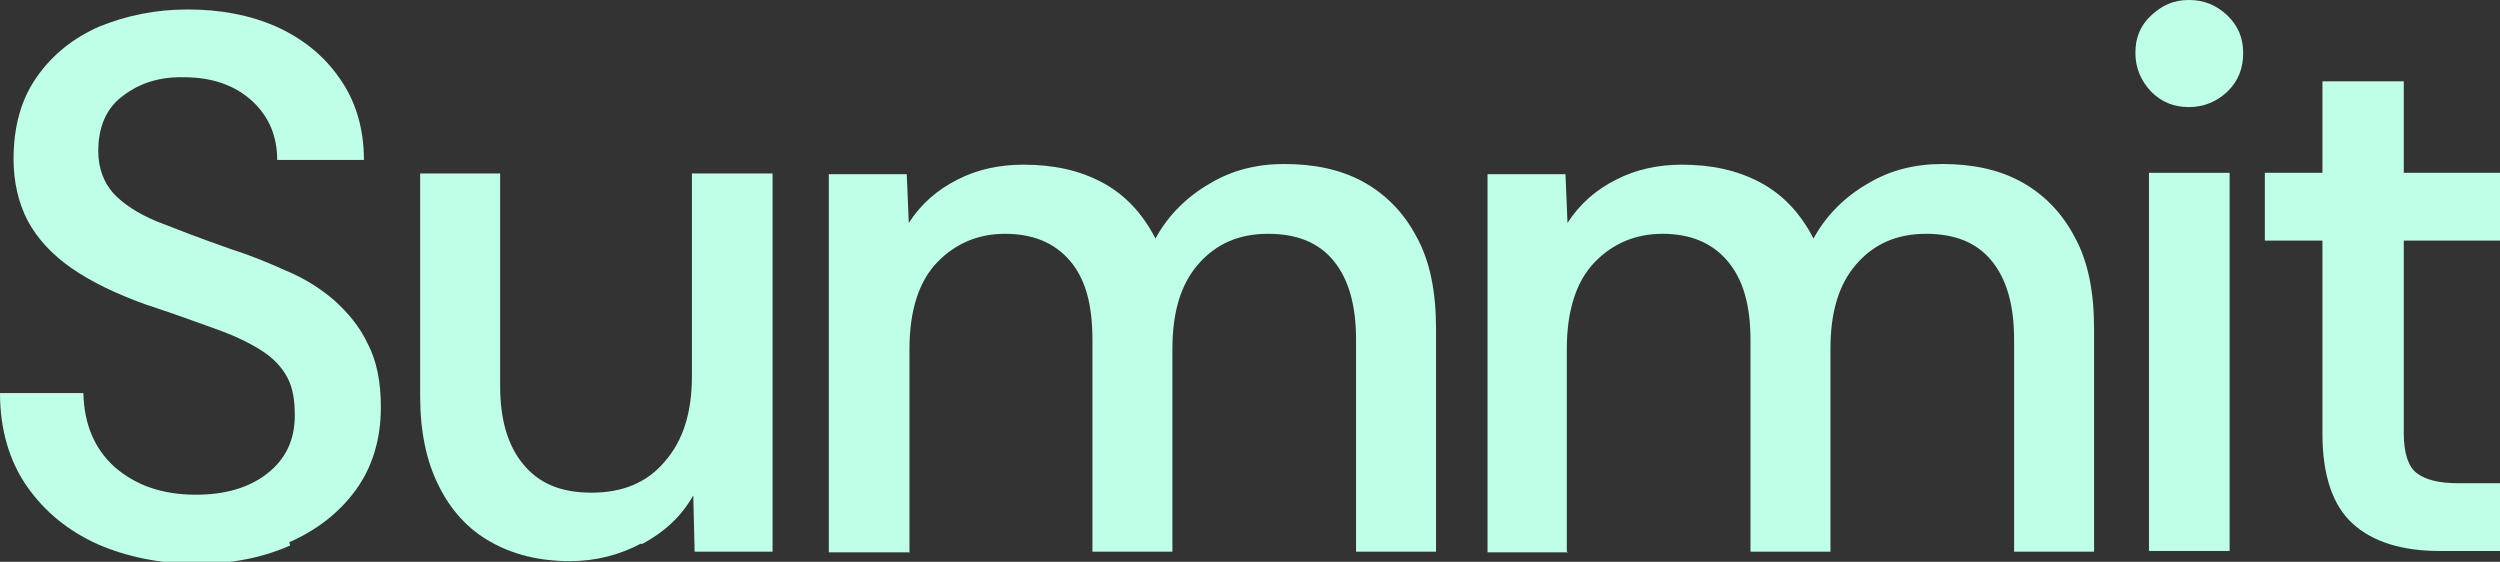
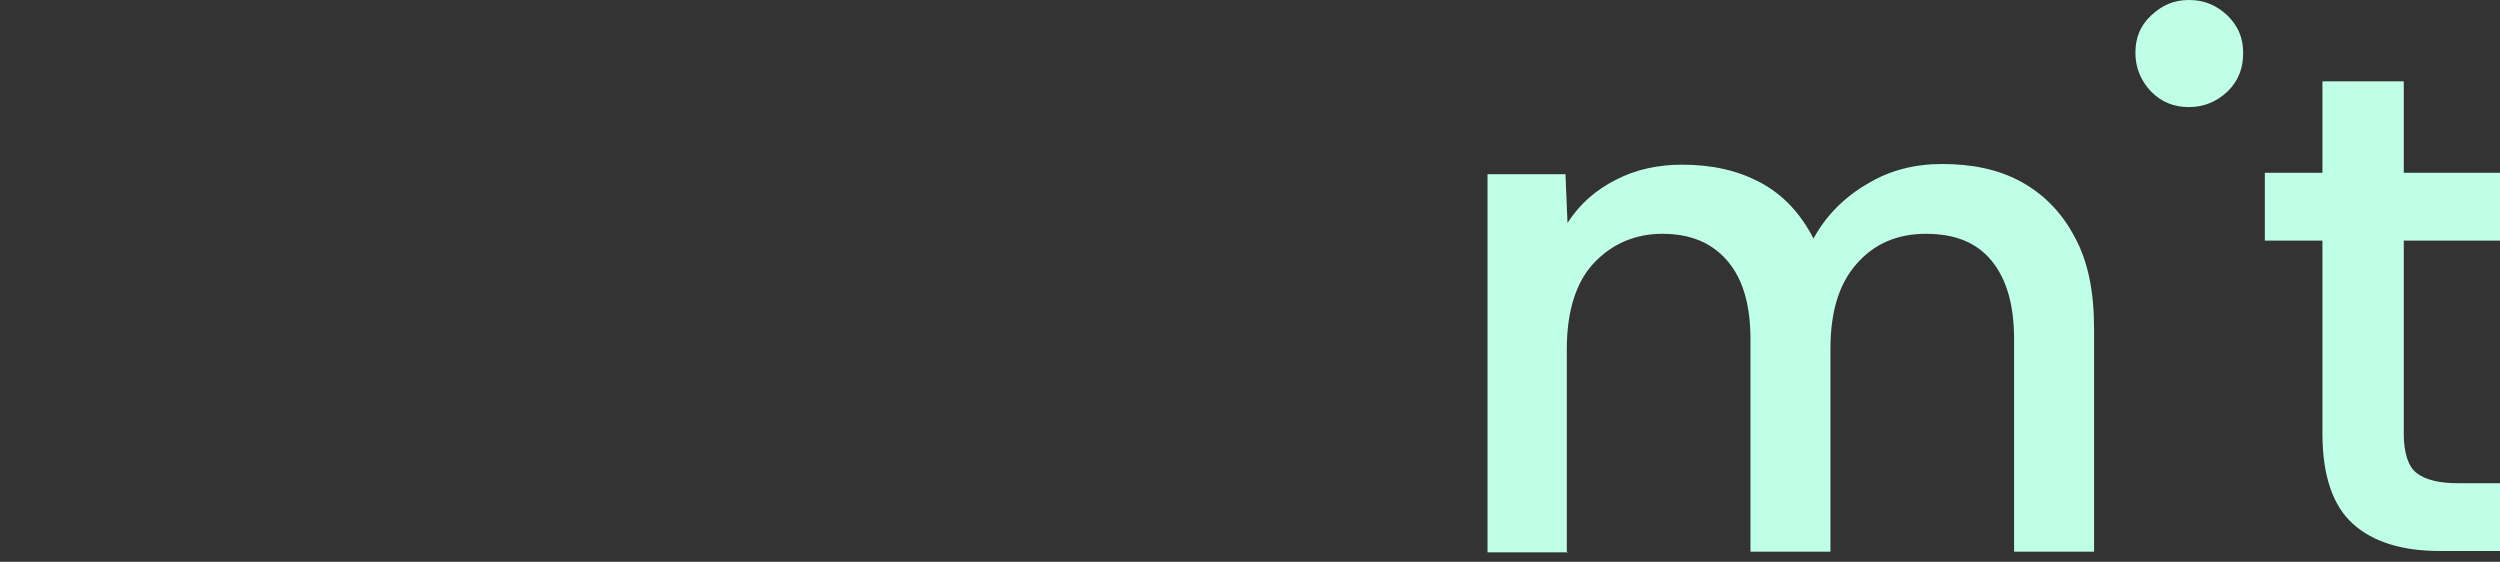
<svg xmlns="http://www.w3.org/2000/svg" id="Vrstva_2" viewBox="0 0 36.89 8.29">
  <rect x="0" y="0" width="36.89" height="8.29" fill="#333333" stroke="none" />
  <defs>
    <style> .cls-1 { fill: #c0ffe7; } </style>
  </defs>
  <g id="Vrstva_1-2" data-name="Vrstva_1">
    <g>
      <path class="cls-1" d="M36.89,8.14v-1.01h-.63c-.27,0-.47-.05-.6-.15-.12-.09-.19-.29-.19-.58v-2.85h1.42v-1h-1.42v-1.35h-1.2v1.35h-.85v1h.85v2.85c0,.61.15,1.06.45,1.33.3.27.73.4,1.28.4h.89Z" />
-       <rect class="cls-1" x="31.71" y="2.55" width="1.19" height="5.58" />
      <path class="cls-1" d="M32.87,1.35c.16-.16.23-.34.23-.57s-.08-.4-.23-.55c-.16-.15-.34-.23-.57-.23s-.4.08-.56.23c-.16.15-.23.33-.23.55s.08.41.23.57c.16.16.34.23.56.23s.41-.08.57-.23Z" />
      <path class="cls-1" d="M23.12,8.14v-2.99c0-.57.14-1,.41-1.28.27-.28.61-.42,1-.42.41,0,.73.13.96.4.23.27.34.65.34,1.16v3.13h1.18v-2.99c0-.54.12-.95.38-1.25.26-.3.6-.45,1.03-.45s.75.13.97.4c.22.27.33.65.33,1.16v3.13h1.18v-3.29c0-.55-.09-1-.29-1.36-.19-.36-.46-.63-.79-.81-.33-.18-.72-.26-1.16-.26-.4,0-.77.09-1.1.29-.33.19-.61.46-.8.81-.19-.37-.45-.65-.79-.83-.34-.18-.72-.26-1.15-.26-.35,0-.68.07-.97.22-.3.15-.54.36-.72.64l-.03-.72h-1.15v5.58h1.19,0Z" />
-       <path class="cls-1" d="M13.42,8.14v-2.99c0-.57.14-1,.41-1.28.27-.28.61-.42,1-.42.41,0,.73.13.96.4s.33.65.33,1.16v3.13h1.18v-2.99c0-.54.12-.95.38-1.25.26-.3.6-.45,1.03-.45s.75.13.97.4.33.65.33,1.16v3.13h1.18v-3.29c0-.55-.09-1-.29-1.36-.19-.36-.46-.63-.79-.81-.33-.18-.72-.26-1.16-.26-.4,0-.77.09-1.1.29-.33.19-.61.46-.8.81-.19-.37-.45-.65-.79-.83-.34-.18-.72-.26-1.16-.26-.35,0-.68.07-.97.22-.3.15-.54.36-.72.64l-.03-.72h-1.15v5.58h1.2Z" />
-       <path class="cls-1" d="M9.47,8.03c.32-.17.58-.4.76-.72l.02.83h1.15V2.56h-1.19v2.99c0,.54-.13.95-.4,1.26-.26.31-.62.46-1.08.46s-.78-.14-1.01-.42c-.23-.28-.34-.66-.34-1.16v-3.13h-1.18v3.29c0,.51.09.95.27,1.31.18.37.44.65.76.83.33.19.72.29,1.18.29.38,0,.73-.09,1.05-.26Z" />
-       <path class="cls-1" d="M4.27,8c.41-.18.74-.44.98-.77.24-.33.37-.74.37-1.22,0-.37-.06-.68-.19-.93-.12-.26-.3-.47-.5-.65-.21-.18-.45-.33-.72-.44-.26-.12-.54-.23-.82-.32-.43-.15-.79-.29-1.07-.4-.29-.12-.5-.26-.65-.42-.14-.16-.22-.37-.22-.62,0-.36.12-.64.37-.82.25-.19.55-.28.9-.27.41,0,.75.12,1,.35.25.23.37.52.37.87h1.28c0-.48-.13-.89-.37-1.22-.23-.33-.55-.58-.93-.75-.39-.17-.82-.25-1.3-.25s-.9.09-1.3.25c-.39.17-.7.42-.93.75-.23.33-.34.73-.34,1.21,0,.33.07.64.21.91.14.26.36.5.65.7.29.2.66.38,1.11.54.4.13.75.26,1.03.36.28.1.5.21.67.32.17.11.29.24.37.39.08.15.11.33.11.56,0,.37-.14.65-.41.86-.27.21-.62.31-1.05.31-.5,0-.89-.14-1.2-.41-.3-.27-.45-.64-.46-1.09H0c0,.54.14,1.01.4,1.38.26.37.6.65,1.04.85.44.19.93.29,1.47.29.51,0,.96-.09,1.37-.27" />
    </g>
  </g>
</svg>